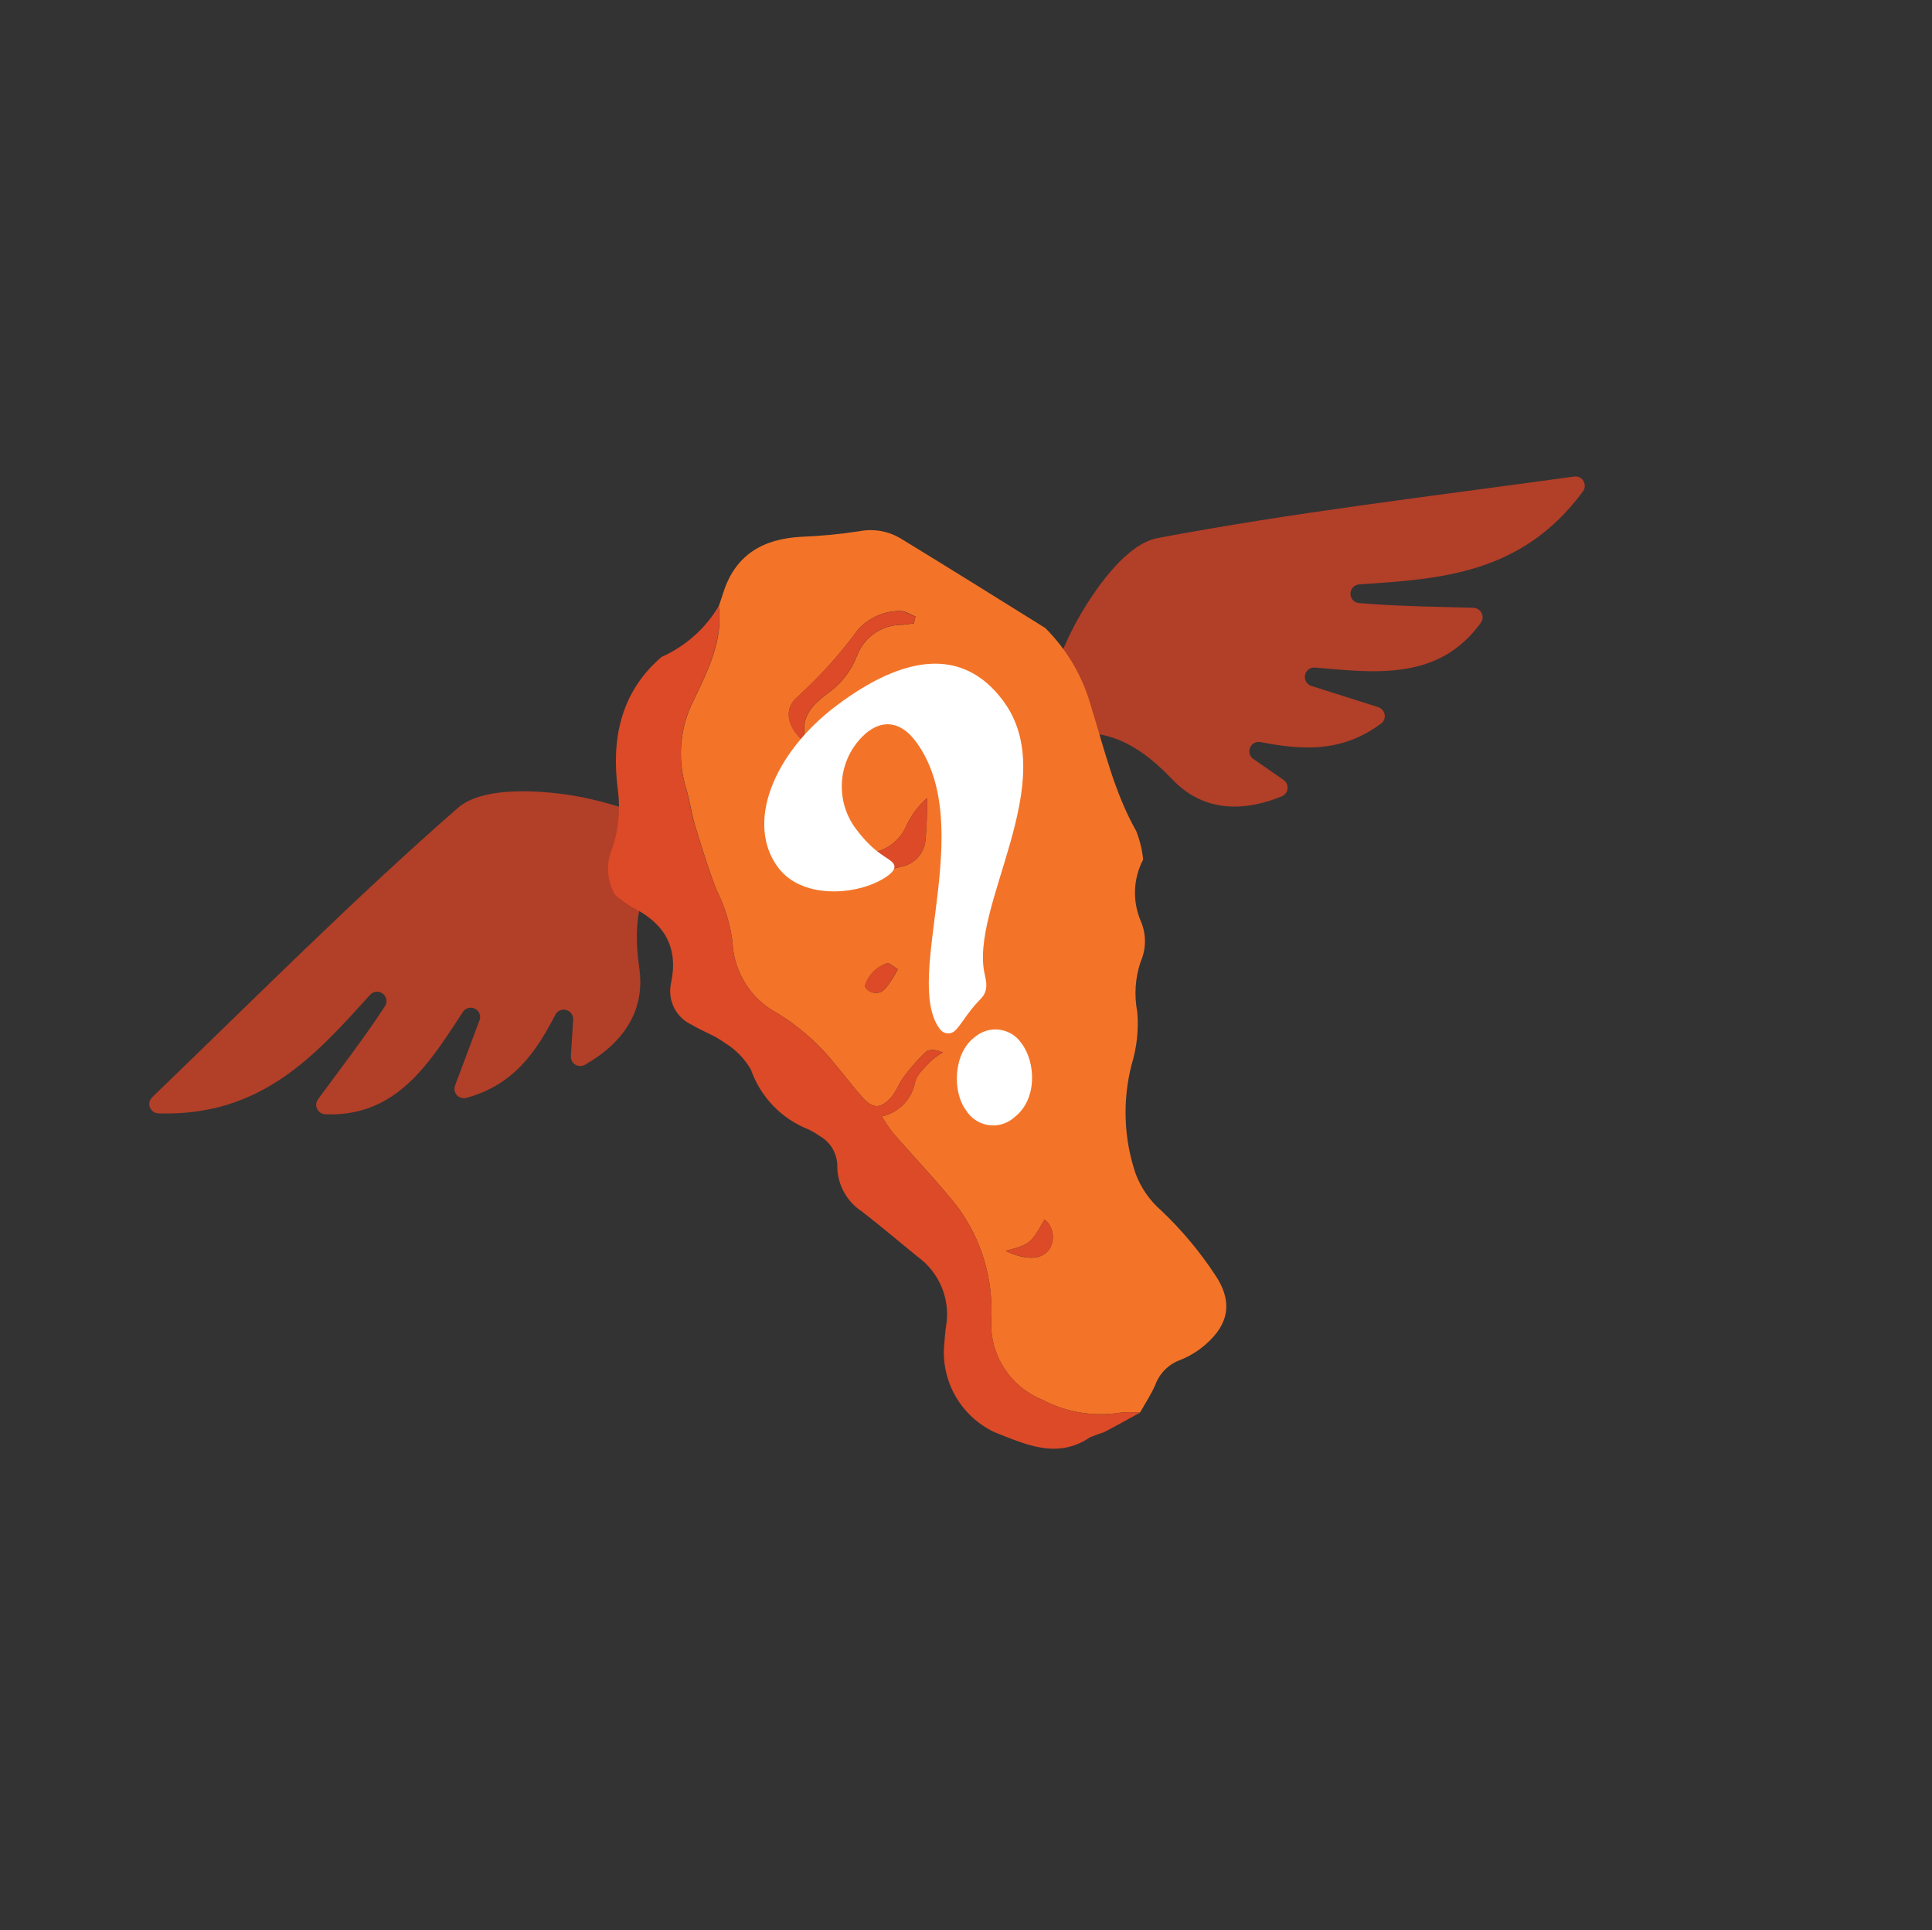
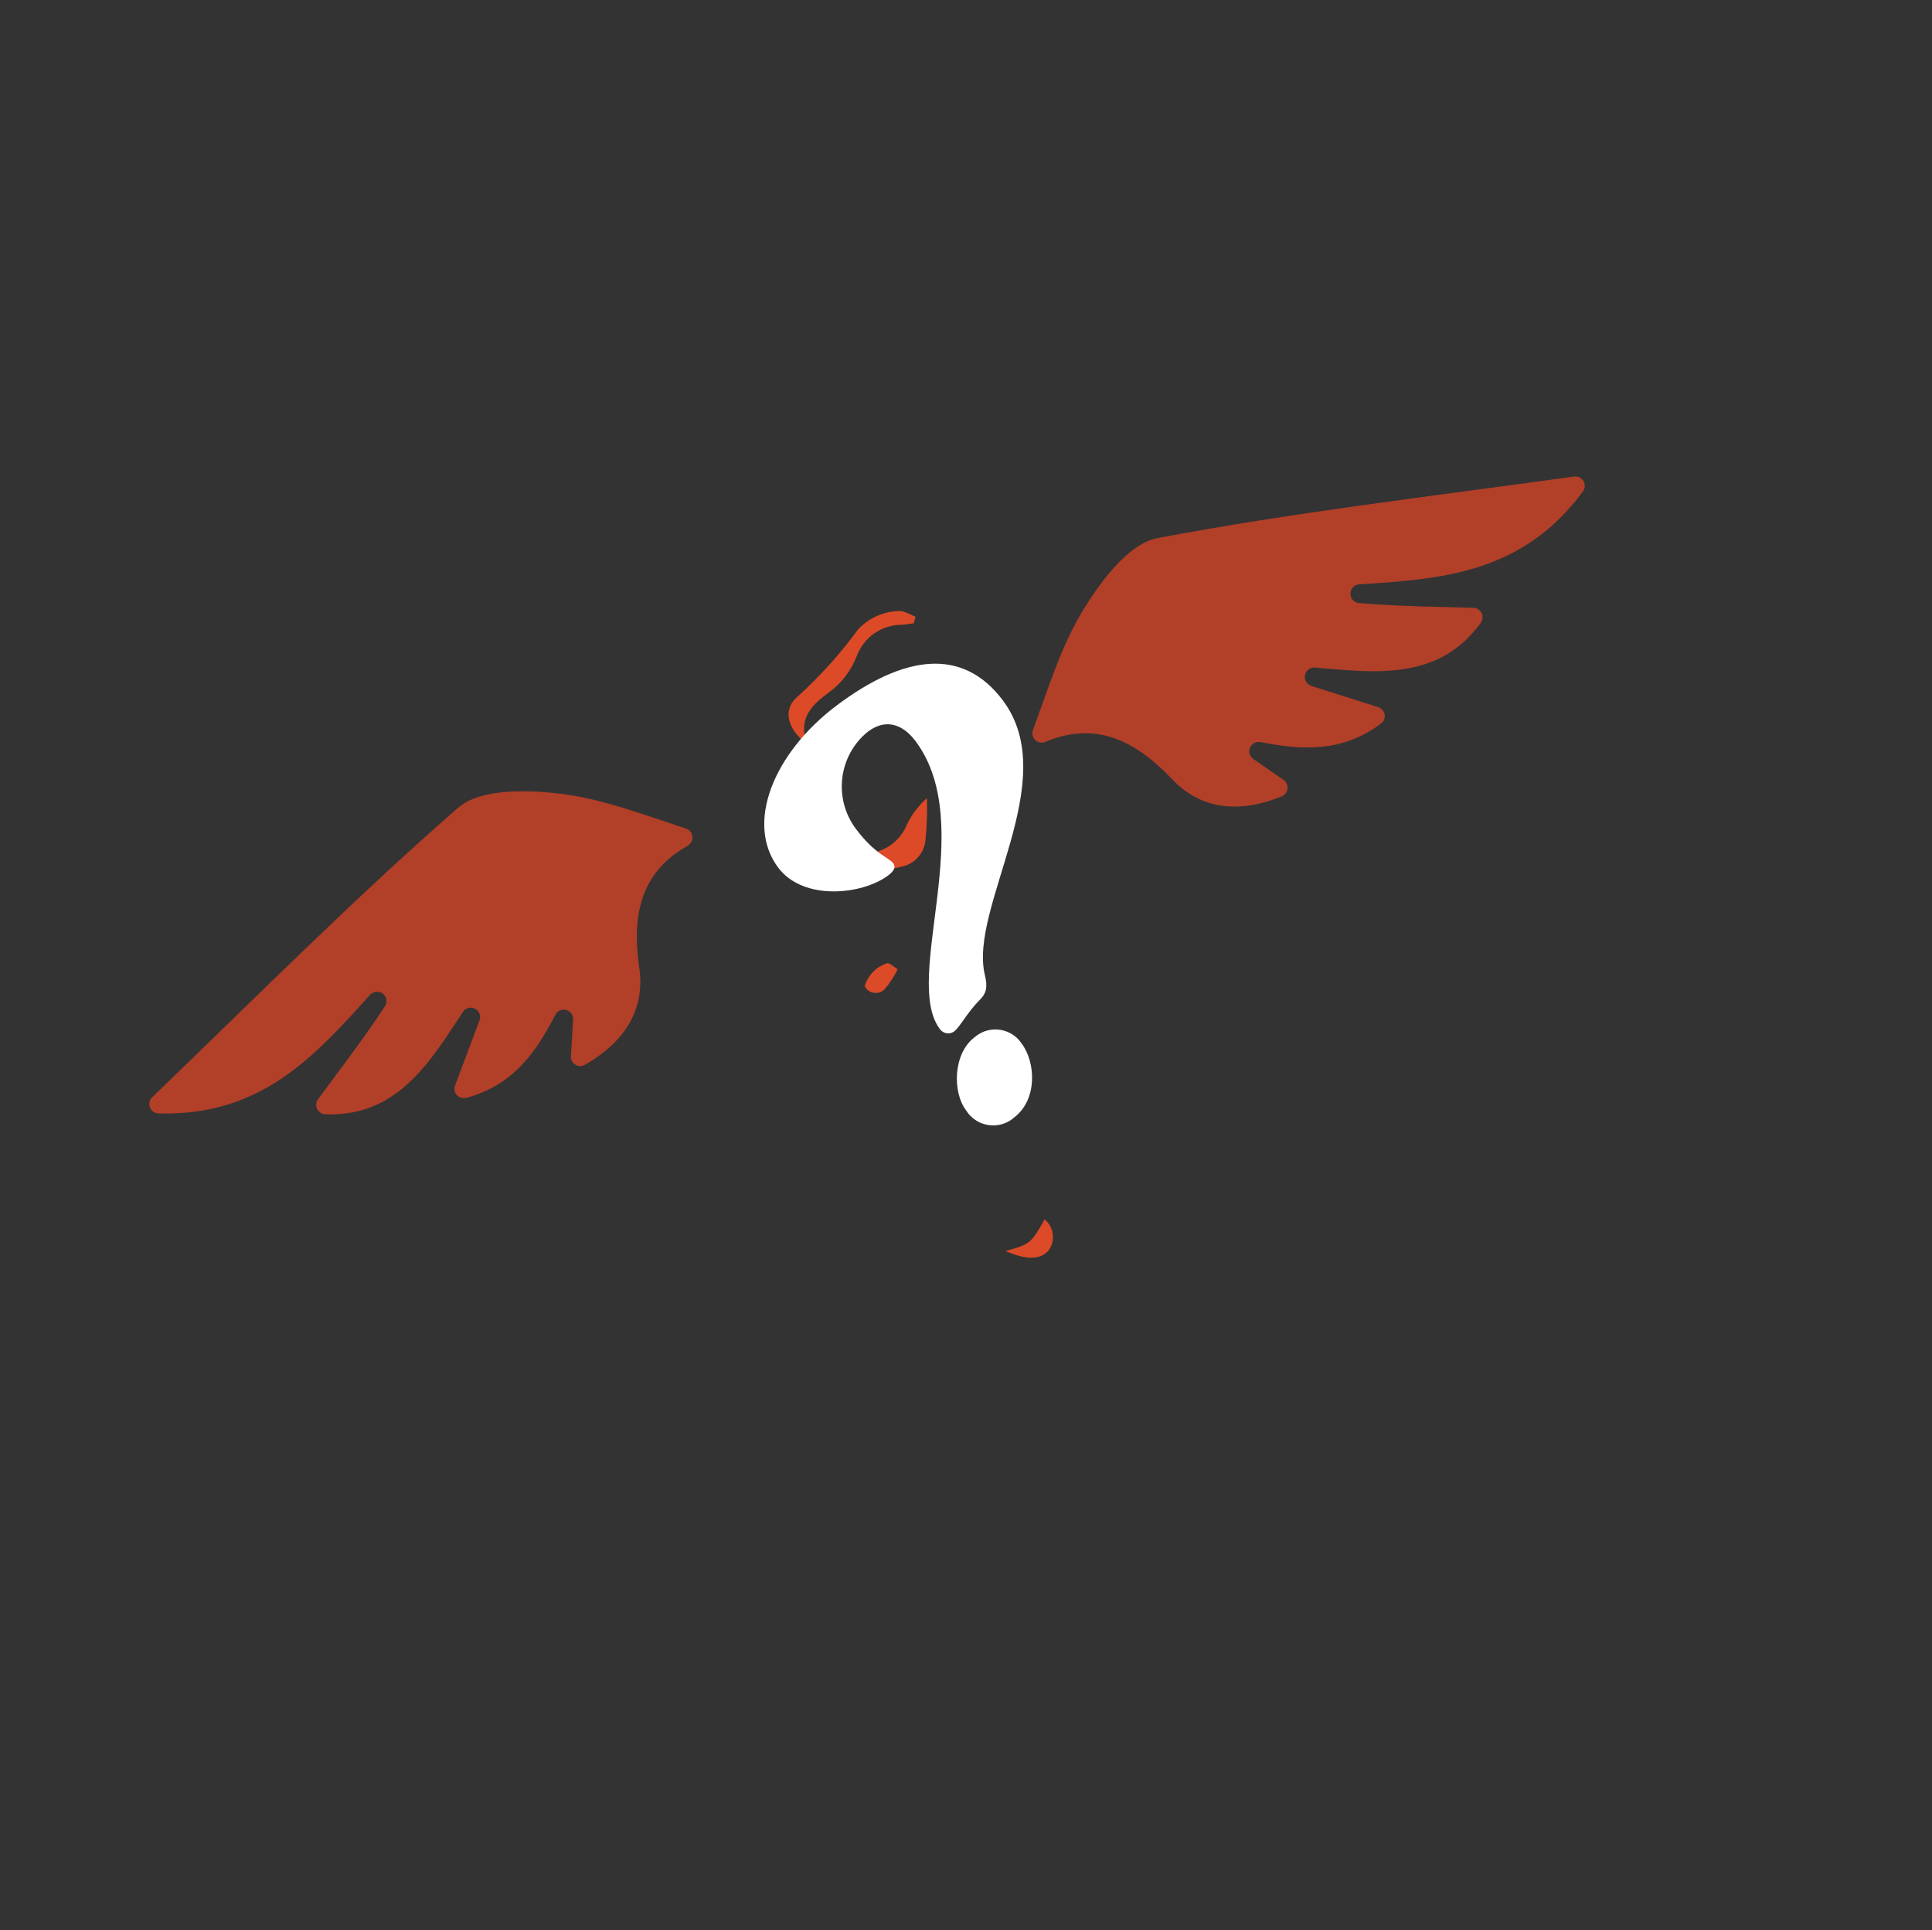
<svg xmlns="http://www.w3.org/2000/svg" id="Layer_5" data-name="Layer 5" viewBox="0 0 154.25 154.08">
  <rect x="0" y="0" width="154.25" height="154.08" fill="#333333" stroke="none" />
  <defs>
    <clipPath id="clippath">
      <rect x="7.74" y="41.93" width="129.15" height="75.21" transform="translate(-11.55 12.29) rotate(-9)" style="fill: none; stroke-width: 0px;" />
    </clipPath>
  </defs>
  <g id="icon-unusual">
    <g id="Group_1911" data-name="Group 1911">
      <g style="clip-path: url(#clippath);">
        <g id="Group_1910" data-name="Group 1910">
          <path id="Path_5176" data-name="Path 5176" d="M83.46,59.23c-.38.16-.82-.02-.98-.41-.07-.17-.08-.36-.01-.54,1.25-3.42,2.21-6.54,3.83-9.28,1.44-2.44,3.76-5.6,6.13-6.05,10.76-2.03,21.67-3.31,33.25-4.91.41-.06.79.23.84.64.03.19-.02.39-.14.55-4.88,6.61-11.37,6.99-17.87,7.42-.41.03-.72.39-.69.8.03.37.31.66.68.69.4.03.79.06,1.19.09,2.5.17,5.01.21,7.95.29.41.01.74.36.73.77,0,.15-.05.29-.14.42-2.26,3.13-5.28,3.83-8.32,3.87-1.63.02-3.26-.15-4.91-.29-.41-.04-.78.26-.82.67-.04.36.19.69.53.8l5.33,1.69c.39.13.61.55.49.94-.05.15-.14.28-.27.37-3.15,2.35-6.34,2.11-9.62,1.48-.41-.08-.8.18-.88.59-.06.29.06.59.31.76l2.41,1.67c.34.24.42.7.19,1.04-.08.12-.2.21-.33.27-3.47,1.41-6.5,1.02-8.76-1.37-3.08-3.24-6.21-4.6-10.09-2.99" style="fill: #b23f28; stroke-width: 0px;" />
          <path id="Path_5177" data-name="Path 5177" d="M54.9,67.51c.36-.2.49-.66.29-1.02-.09-.17-.24-.29-.42-.35-3.46-1.13-6.51-2.3-9.66-2.73-2.81-.38-6.73-.51-8.55,1.08-8.25,7.2-15.99,14.99-24.41,23.1-.3.29-.31.76-.02,1.06.14.14.32.22.52.23,8.21.25,12.52-4.62,16.89-9.46.27-.31.75-.34,1.06-.07.28.25.34.67.13.98-.22.33-.44.66-.66.99-1.41,2.07-2.93,4.06-4.68,6.43-.25.33-.18.8.16,1.05.12.09.27.14.42.15,3.86.15,6.27-1.78,8.19-4.15,1.02-1.27,1.9-2.65,2.81-4.04.24-.34.7-.42,1.04-.19.28.19.39.54.28.86l-1.96,5.23c-.14.39.05.82.44.96.15.05.31.06.46.02,3.79-1.03,5.58-3.68,7.11-6.64.19-.37.64-.51,1.01-.32.26.14.42.41.41.71l-.18,2.92c-.03.41.29.77.7.79.14,0,.29-.02.42-.1,3.25-1.86,4.81-4.48,4.34-7.73-.64-4.42.22-7.72,3.89-9.77" style="fill: #b23f28; stroke-width: 0px;" />
-           <path id="Path_5178" data-name="Path 5178" d="M83.42,50.1c1.77,1.75,3.04,3.93,3.7,6.33,1.05,3.36,1.84,6.81,3.6,9.92.28.72.47,1.48.55,2.26-.8,1.53-.87,3.33-.19,4.92.45,1.04.44,2.21-.01,3.24-.44,1.29-.53,2.68-.27,4.02.12,1.42-.04,2.86-.46,4.22-.73,2.86-.62,5.87.32,8.66.43,1.16,1.15,2.19,2.08,2.99,1.61,1.53,3.04,3.24,4.26,5.09,1.3,1.91,1.24,3.64-.4,5.25-.69.69-1.51,1.23-2.42,1.58-.92.35-1.63,1.09-1.96,2.01-.34.76-.8,1.46-1.21,2.18-.52-.05-1.04-.05-1.56,0-2.15.34-4.35-.03-6.27-1.05-2.56-1.05-4.18-3.6-4.04-6.36.18-3.23-.77-6.42-2.69-9.02-1.62-2.04-3.44-3.93-5.15-5.9-.33-.42-.63-.87-.91-1.32,1.37-.29,2.42-1.38,2.67-2.75.15-.62.77-1.14,1.24-1.65.3-.27.63-.51.98-.71-.54-.22-1.08-.29-1.35-.05-.66.61-1.25,1.29-1.78,2.01-.39.51-.59,1.18-1.02,1.65-.85.92-1.45.89-2.28-.03-.7-.78-1.32-1.62-2-2.42-1.32-1.7-2.94-3.16-4.77-4.28-2.14-1.13-3.51-3.32-3.6-5.73-.19-1.42-.61-2.79-1.25-4.07-.67-1.69-1.2-3.44-1.73-5.18-.3-1-.43-2.05-.74-3.05-.7-2.33-.47-4.85.65-7.01,1.11-2.35,2.33-4.71,1.98-7.46.12-.37.25-.74.37-1.12.97-3.01,3.19-4.26,6.21-4.42,1.56-.06,3.12-.21,4.67-.45,1.16-.22,2.36.01,3.36.64,3.83,2.33,7.62,4.71,11.42,7.07M64.61,70.11c.85-.3,1.74-.47,2.64-.49,1.56.13,3.13,0,4.64-.42,1.07-.17,1.9-1.05,2-2.13.1-1.12.14-2.24.12-3.36-.68.6-1.23,1.33-1.62,2.15-.65,1.57-2.3,2.5-3.98,2.23-.45-.09-.91-.11-1.37-.08-1.24.18-2.3.62-2.42,2.11l-.09.1.08-.11M72.97,49.74l.13-.53c-.43-.16-.88-.48-1.3-.44-1.26.02-2.46.56-3.3,1.49-1.42,1.95-3.04,3.74-4.82,5.36-1.17.97-.86,2.55.74,3.76-.71-2.11.47-3.14,1.76-4.1,1.01-.73,1.78-1.74,2.23-2.9.56-1.52,2.01-2.52,3.62-2.5.31-.02.62-.08.93-.12M80.28,99.86c1.68.77,2.84.7,3.45-.07.55-.78.4-1.85-.33-2.45-1.09,1.93-1.15,1.98-3.12,2.52M69.04,78.71c.23.49.82.69,1.31.46.11-.05.21-.13.3-.22.41-.48.75-1.01,1.03-1.58-.3-.17-.68-.55-.87-.47-.85.28-1.5.96-1.76,1.81" style="fill: #f37428; stroke-width: 0px;" />
-           <path id="Path_5179" data-name="Path 5179" d="M57.38,48.39c.34,2.75-.87,5.11-1.98,7.46-1.12,2.17-1.35,4.68-.65,7.01.3,1,.43,2.05.74,3.05.53,1.74,1.06,3.49,1.74,5.18.64,1.28,1.06,2.66,1.25,4.07.09,2.42,1.47,4.6,3.6,5.73,1.84,1.13,3.45,2.58,4.77,4.28.68.8,1.3,1.64,2,2.42.83.92,1.44.95,2.28.03.43-.47.63-1.14,1.02-1.65.53-.73,1.13-1.4,1.78-2.01.27-.24.81-.17,1.35.05-.35.2-.68.44-.98.71-.47.51-1.09,1.04-1.24,1.65-.25,1.38-1.3,2.47-2.67,2.75.28.46.58.9.91,1.32,1.71,1.97,3.52,3.86,5.15,5.9,1.92,2.6,2.88,5.79,2.69,9.02-.13,2.76,1.49,5.31,4.04,6.36,1.92,1.02,4.12,1.39,6.27,1.05.52-.05,1.04-.05,1.56,0-.96.53-1.92,1.07-2.89,1.57-.37.11-.74.25-1.1.4-2.64,1.78-5.15.55-7.59-.4-2.67-1.24-4.29-4.02-4.05-6.95.05-.52.08-1.04.16-1.56.35-2.12-.54-4.26-2.29-5.52-1.47-1.19-2.92-2.43-4.42-3.59-1.23-.8-1.98-2.16-1.98-3.63,0-1.01-.55-1.93-1.43-2.42-.27-.19-.55-.36-.84-.5-2.16-.84-3.85-2.58-4.62-4.77-.51-.9-1.25-1.65-2.14-2.18-.78-.58-1.74-.9-2.58-1.41-1.25-.57-1.94-1.91-1.68-3.26.64-2.88-.47-4.81-3.02-6.09-.5-.3-.98-.64-1.43-1.02-.66-1.13-.75-2.51-.23-3.71.51-1.5.66-3.1.45-4.67-.53-4.01.19-7.79,3.49-10.62,1.91-.85,3.51-2.27,4.57-4.07" style="fill: #dc4a28; stroke-width: 0px;" />
          <path id="Path_5180" data-name="Path 5180" d="M64.62,70.12c.12-1.49,1.18-1.93,2.42-2.11.46-.04.92,0,1.37.08,1.68.27,3.33-.66,3.98-2.23.39-.82.94-1.55,1.62-2.15.03,1.12-.01,2.24-.12,3.36-.1,1.08-.93,1.96-2,2.13-1.51.41-3.08.55-4.64.42-.9.03-1.79.19-2.64.49h.01Z" style="fill: #dc4a28; stroke-width: 0px;" />
          <path id="Path_5181" data-name="Path 5181" d="M72.96,49.75c-.31.04-.62.1-.93.12-1.62-.01-3.07.99-3.63,2.51-.45,1.16-1.22,2.17-2.23,2.9-1.29.96-2.47,1.99-1.76,4.1-1.6-1.21-1.92-2.79-.74-3.76,1.78-1.62,3.4-3.41,4.82-5.35.84-.93,2.04-1.47,3.3-1.49.42-.03.86.29,1.3.44l-.13.53" style="fill: #dc4a28; stroke-width: 0px;" />
          <path id="Path_5182" data-name="Path 5182" d="M80.28,99.86c1.97-.54,2.03-.59,3.12-2.52.74.6.88,1.67.34,2.45-.61.76-1.77.83-3.46.07" style="fill: #dc4a28; stroke-width: 0px;" />
          <path id="Path_5183" data-name="Path 5183" d="M69.04,78.71c.26-.86.91-1.53,1.76-1.81.19-.08.58.3.87.47-.28.57-.62,1.1-1.03,1.58-.37.4-.99.42-1.38.06-.09-.08-.17-.18-.22-.3" style="fill: #dc4a28; stroke-width: 0px;" />
          <path id="Path_5184" data-name="Path 5184" d="M64.61,70.11l-.08.11.09-.1h0Z" style="fill: #cb6329; stroke-width: 0px;" />
        </g>
      </g>
    </g>
    <path id="Path_5185" data-name="Path 5185" d="M69.32,58.39c1.33-1,2.69-.66,3.76.75,5.07,6.73-1.07,18.98,1.96,23.01.26.36.76.45,1.12.2.5-.38,1.03-1.49,2.06-2.53.56-.55.63-1.06.42-1.95-1.35-5.43,6.27-15.53,1.42-21.97-3.19-4.24-7.84-3.66-13.28.43-5.03,3.79-7.3,9.41-4.64,12.94,2,2.66,6.71,2.17,8.79.6.5-.38.58-.7.39-.95-.38-.5-1.42-.68-2.96-2.72-1.85-2.43-1.43-5.9.95-7.81ZM77.14,88.65c.75,1.19,2.33,1.55,3.52.79.1-.06.2-.14.29-.22,1.91-1.44,1.74-4.44.61-5.93-.78-1.16-2.35-1.46-3.5-.68-.09.06-.17.12-.25.19-1.7,1.28-1.8,4.35-.67,5.85Z" style="fill: #fff; stroke-width: 0px;" />
  </g>
</svg>